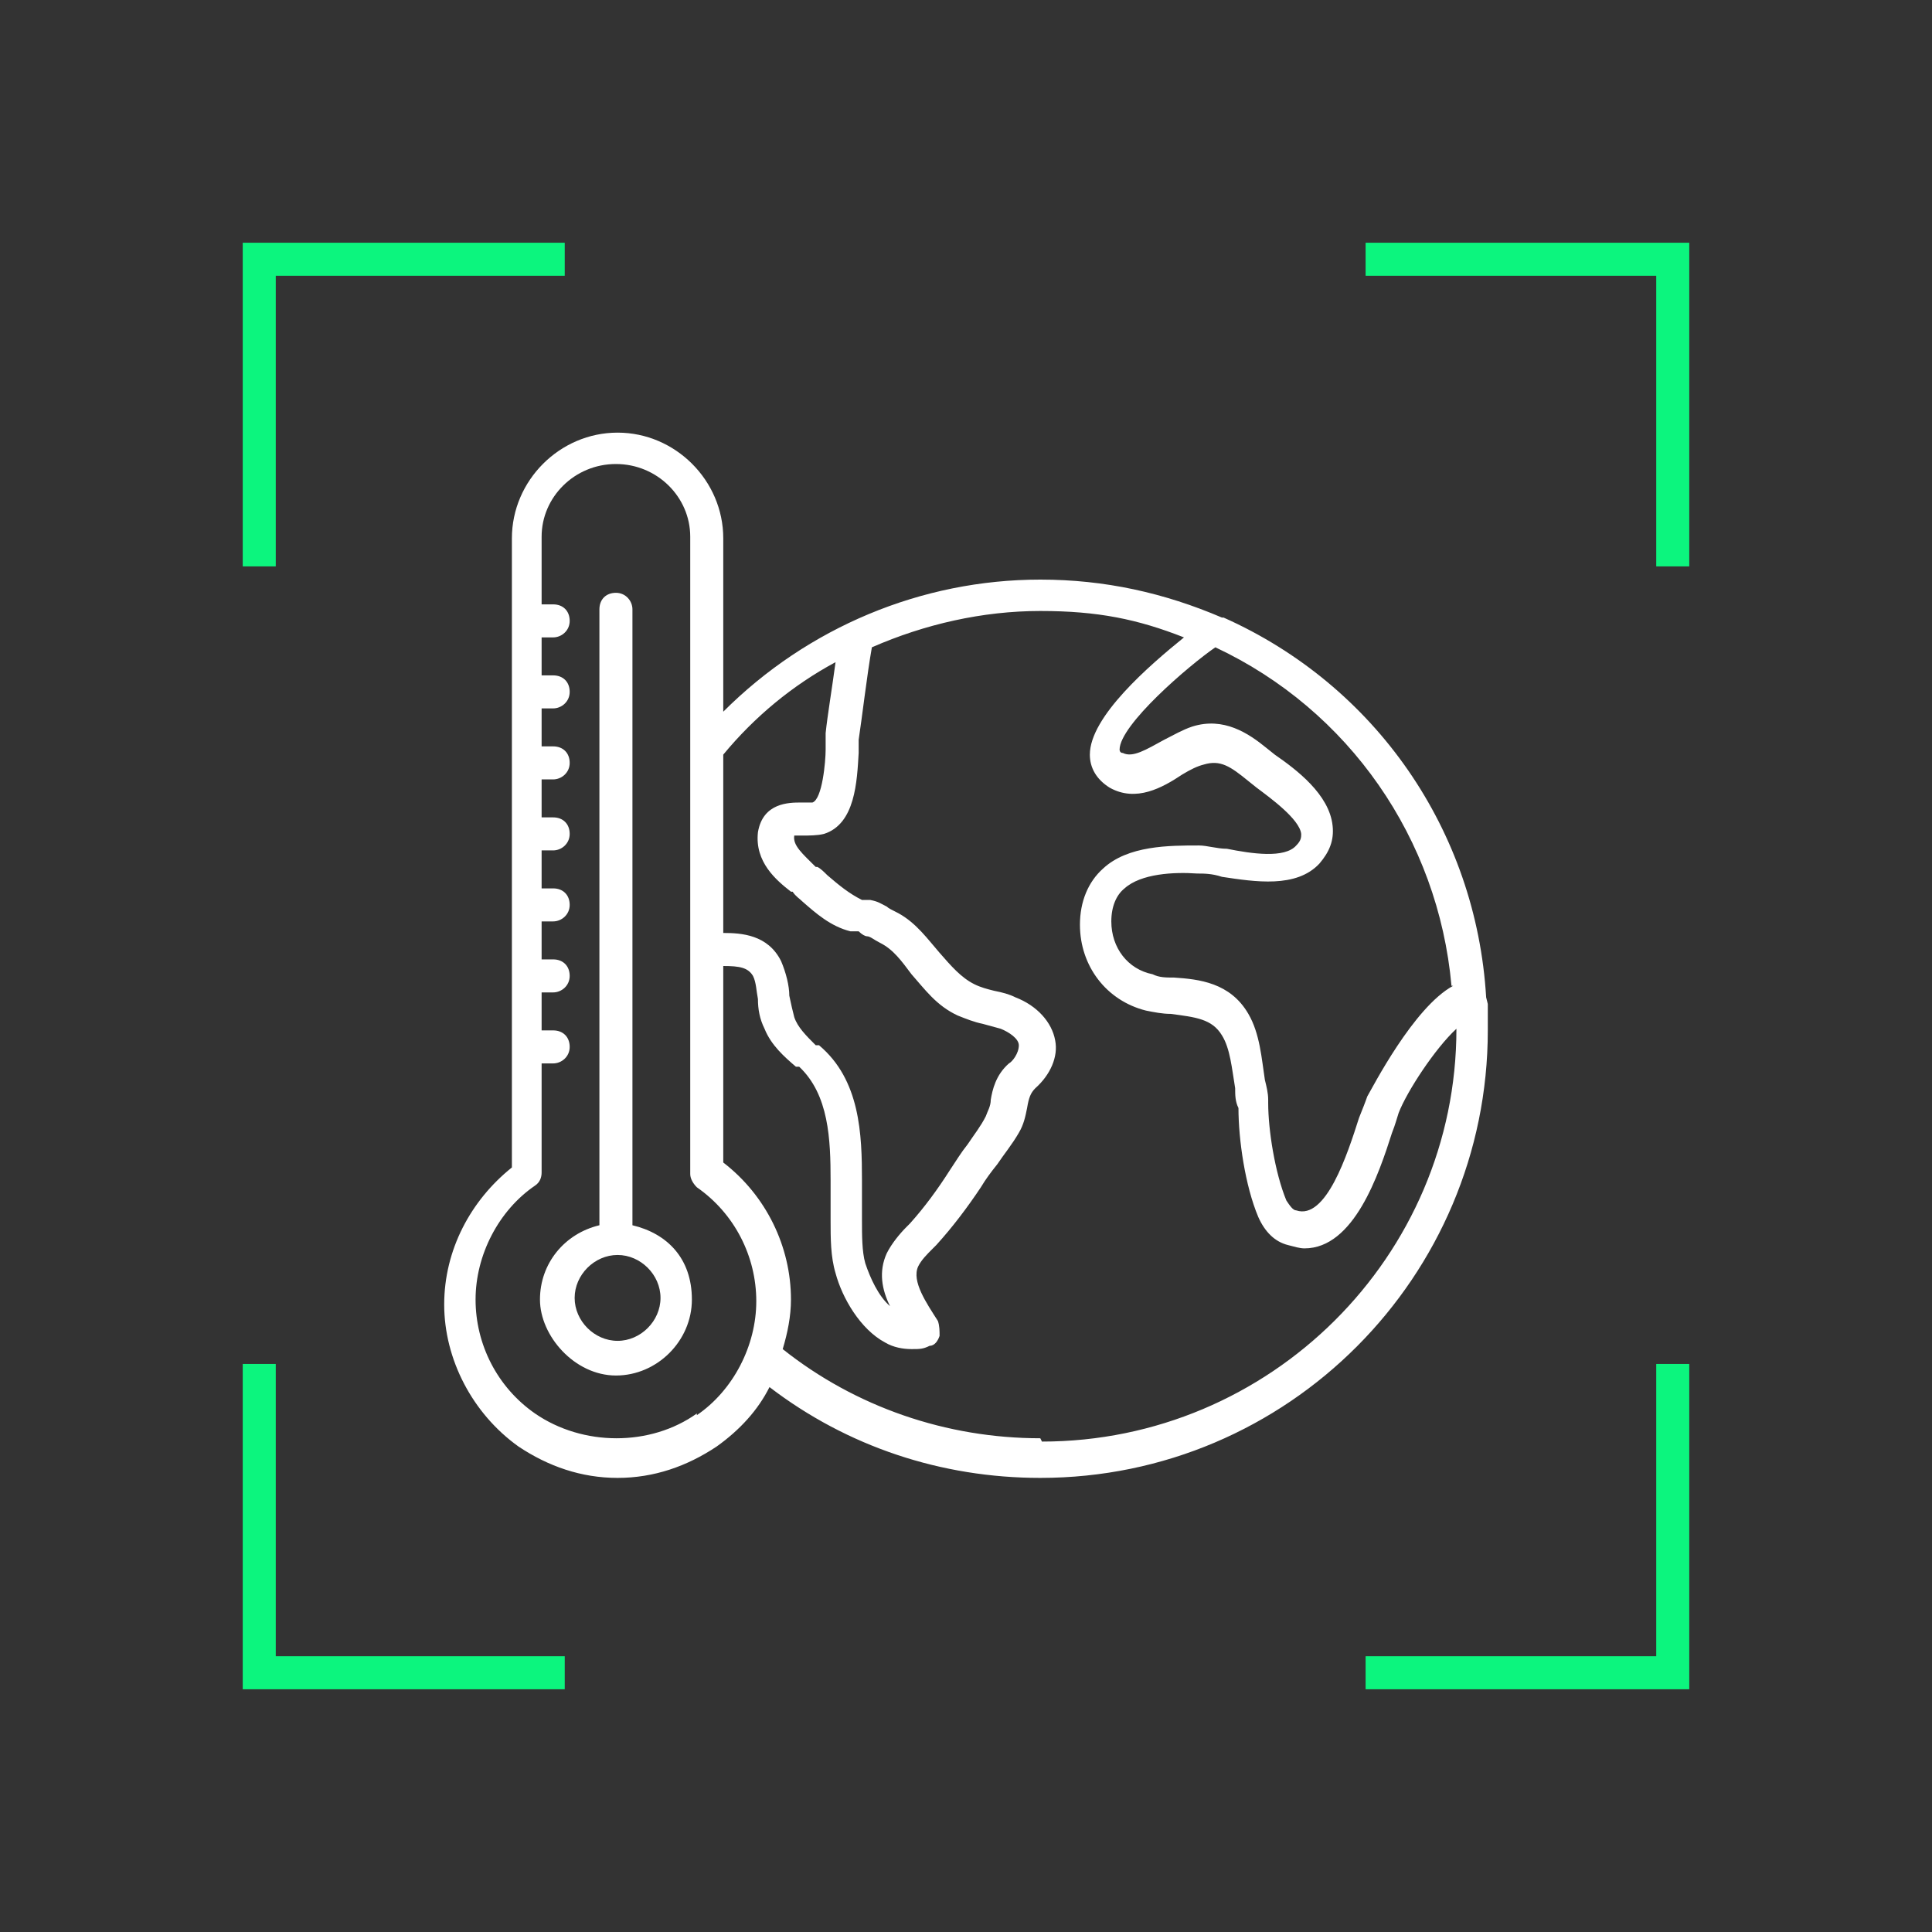
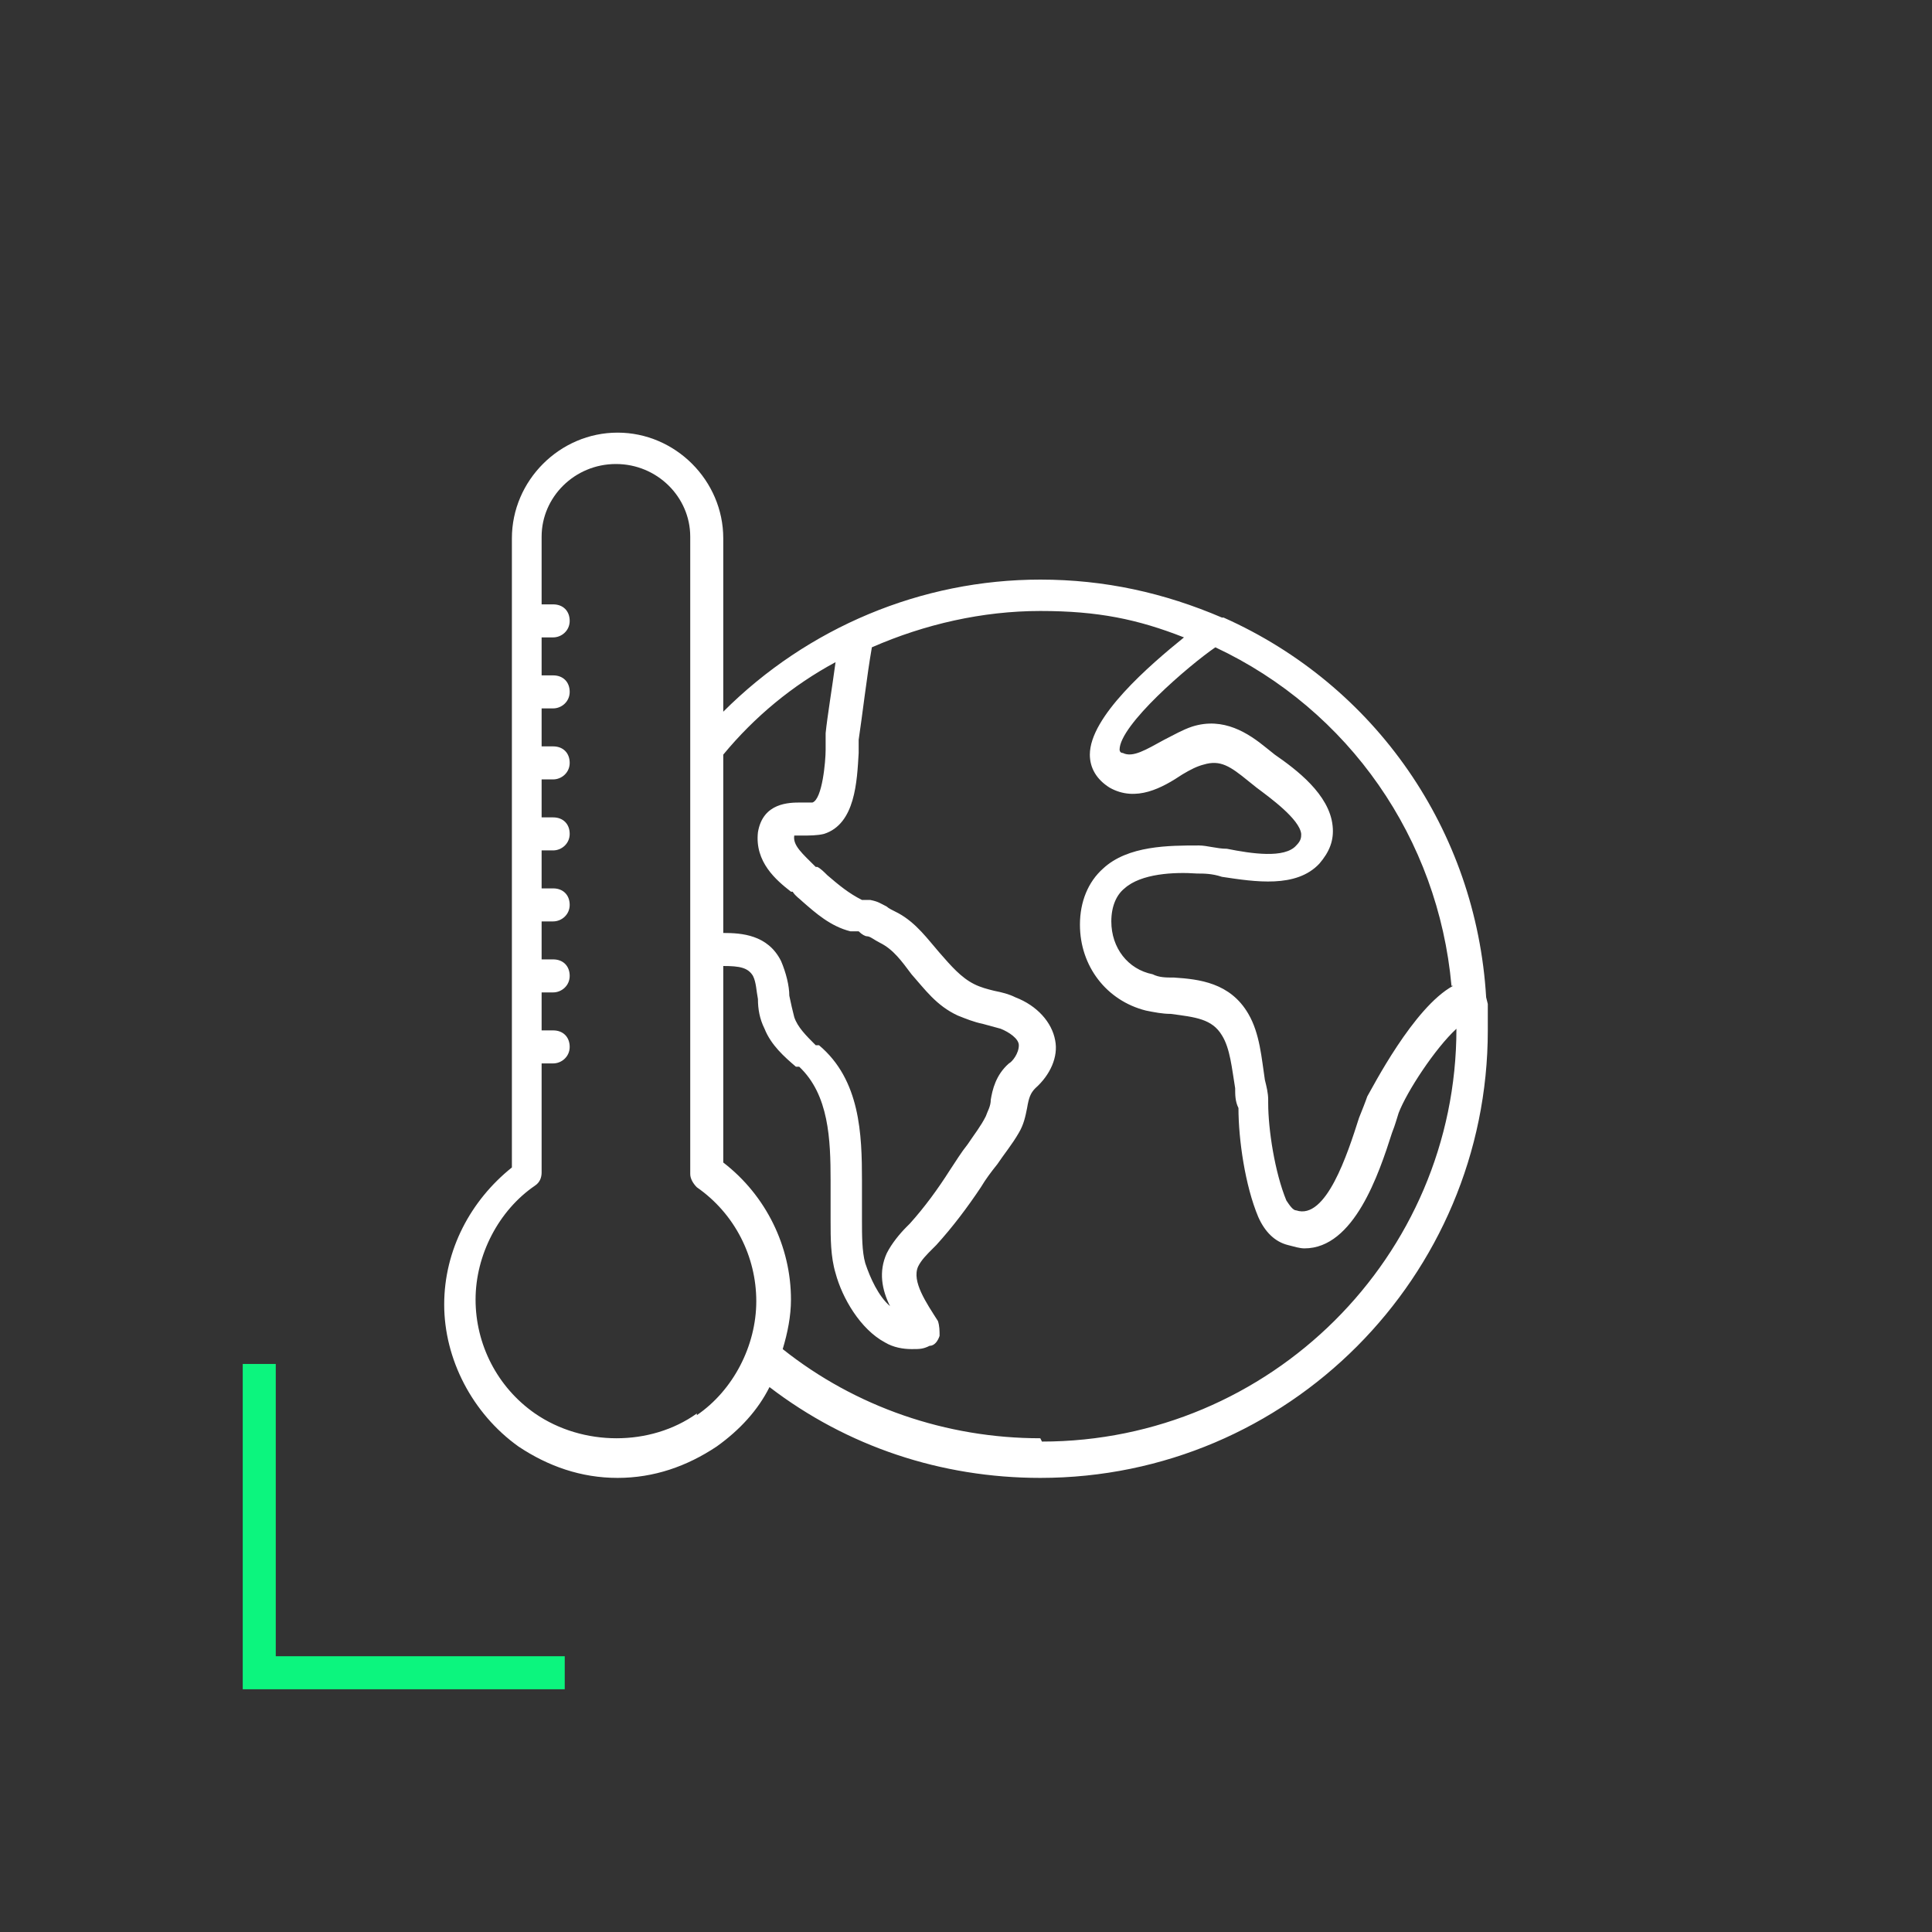
<svg xmlns="http://www.w3.org/2000/svg" version="1.1" viewBox="0 0 117 117">
  <rect x="0" y="0" width="117" height="117" fill="#333333" stroke="none" />
  <defs>
    <style>
      .cls-1 {
        fill: #0cf57e;
      }

      .cls-2 {
        fill: #fff;
      }
    </style>
  </defs>
  <g>
    <g id="Layer_1">
      <g>
        <path class="cls-2" d="M90,60.4s0,0,0,0c0,0,0,0,0,0-.6-10.1-6.7-18.9-15.9-23,0,0,0,0,0,0,0,0,0,0-.1,0-3.5-1.5-7.1-2.3-11-2.3-7.2,0-14.1,2.9-19.2,8v-10.5c0-3.5-2.9-6.4-6.4-6.4s-6.4,2.9-6.4,6.4v38.1c-2.5,2-4.1,5-4.1,8.3s1.7,6.6,4.5,8.6c1.8,1.2,3.8,1.9,6,1.9s4.2-.7,6-1.9c1.4-1,2.5-2.2,3.2-3.6,4.7,3.6,10.4,5.5,16.4,5.5,15,0,27.1-12.2,27.1-27.1s0-1.1,0-1.6h0ZM88,59.7c-2.4,1.3-4.9,6.2-5.2,6.7-.1.3-.3.8-.5,1.3-.7,2.2-2,6.2-3.8,5.6-.2,0-.4-.3-.6-.6-.7-1.7-1.1-4.3-1.1-5.9s0-.1,0-.2c0-.4-.1-.8-.2-1.2-.2-1.3-.3-2.8-1-4-1.1-1.9-3-2.1-4.5-2.2-.5,0-.9,0-1.3-.2-1.5-.3-2.5-1.6-2.5-3.2,0-.9.3-1.6.8-2,1-.9,3-1,4.4-.9.4,0,.9,0,1.5.2,2,.3,4.5.7,5.9-.8.6-.7.9-1.4.8-2.3-.2-1.9-2.2-3.4-3.5-4.3l-.5-.4c-1.1-.9-2.6-1.9-4.5-1.3-.6.2-1.1.5-1.7.8-1.1.6-1.9,1.1-2.5.8-.2,0-.2-.2-.2-.2,0-1.5,4.2-5.1,5.8-6.2,8.1,3.8,13.5,11.6,14.3,20.5h0ZM50.6,40.1c-.2,1.5-.5,3.3-.6,4.3,0,.2,0,.6,0,1,0,.7-.2,3-.8,3.2-.1,0-.4,0-.7,0-.7,0-2.3,0-2.6,1.8-.2,1.8,1.1,2.9,2,3.6h.1c.2.3.4.4.6.6.8.7,1.7,1.5,2.9,1.8h.5c.2.2.4.3.5.3.2,0,.4.2.8.4.8.4,1.3,1.1,1.9,1.9.8.9,1.5,1.9,2.8,2.5.5.2,1,.4,1.5.5.4.1.7.2,1.1.3.5.2,1.1.6,1.1,1,0,.5-.4,1-.6,1.1-.8.7-1,1.6-1.1,2.2,0,.4-.2.7-.3,1-.3.6-.7,1.1-1.1,1.7-.4.5-.7,1-1.1,1.6-.7,1.1-1.5,2.2-2.4,3.2l-.2.2c-.4.4-.9,1-1.2,1.6-.5,1.1-.3,2.2.2,3.2-.7-.6-1.2-1.7-1.5-2.6-.2-.7-.2-1.7-.2-2.6,0-.5,0-1,0-1.4,0-.3,0-.7,0-1,0-2.8-.1-6.1-2.6-8.2h-.2c-.6-.6-1.1-1.1-1.3-1.7-.1-.4-.2-.8-.3-1.3,0-.6-.2-1.4-.5-2.1-.8-1.6-2.4-1.7-3.5-1.7v-10.8c1.9-2.3,4.2-4.2,6.8-5.6h0ZM42.2,85.6c-2.8,2-6.9,2-9.8,0-2.3-1.6-3.6-4.2-3.6-6.9s1.4-5.4,3.6-6.9c.3-.2.4-.5.4-.8v-6.6h.7c.5,0,1-.4,1-1s-.4-1-1-1h-.7v-2.3h.7c.5,0,1-.4,1-1s-.4-1-1-1h-.7v-2.3h.7c.5,0,1-.4,1-1s-.4-1-1-1h-.7v-2.3h.7c.5,0,1-.4,1-1s-.4-1-1-1h-.7v-2.3h.7c.5,0,1-.4,1-1s-.4-1-1-1h-.7v-2.3h.7c.5,0,1-.4,1-1s-.4-1-1-1h-.7v-2.3h.7c.5,0,1-.4,1-1s-.4-1-1-1h-.7v-4.1c0-2.4,2-4.4,4.5-4.4s4.5,2,4.5,4.4v38.6c0,.3.2.6.4.8,2.3,1.6,3.6,4.2,3.6,6.9s-1.4,5.4-3.6,6.9h0ZM63,87.1c-5.7,0-11.2-1.9-15.6-5.4.3-1,.5-2,.5-3,0-3.2-1.5-6.3-4.1-8.3v-11.9c1,0,1.5.1,1.8.6.2.4.2.9.3,1.4,0,.6.1,1.2.4,1.8.4,1,1.2,1.7,1.9,2.3h.2c1.8,1.7,1.9,4.4,1.9,6.9,0,.4,0,.7,0,1.1,0,.4,0,.9,0,1.3,0,1.1,0,2.2.3,3.2.4,1.5,1.5,3.4,3,4.2.5.3,1.1.4,1.6.4s.7,0,1.1-.2c.3,0,.5-.3.6-.6,0-.3,0-.6-.1-.9h0c-.7-1.1-1.6-2.4-1.2-3.3.2-.4.5-.7.9-1.1l.2-.2c1-1.1,1.9-2.3,2.7-3.5.3-.5.6-.9,1-1.4.4-.6.9-1.2,1.3-1.9.3-.5.4-1,.5-1.5.1-.6.2-.9.5-1.2.9-.8,1.4-1.9,1.2-2.9-.2-1.1-1.1-2.1-2.4-2.6-.4-.2-.8-.3-1.3-.4-.4-.1-.8-.2-1.2-.4-.8-.4-1.4-1.1-2.1-1.9-.7-.8-1.4-1.8-2.5-2.4-.4-.2-.6-.3-.7-.4-.4-.2-.5-.3-1-.4h-.5c-.8-.4-1.4-.9-2.1-1.5-.2-.2-.4-.4-.6-.5h-.1c-.8-.8-1.4-1.3-1.3-1.9,0,0,0,0,0,0,.1,0,.4,0,.5,0,.4,0,.9,0,1.3-.1,1.9-.6,2-3.2,2.1-4.9,0-.3,0-.6,0-.8.2-1.3.5-3.9.8-5.6,3.2-1.4,6.7-2.2,10.2-2.2s5.9.5,8.7,1.6c-2.1,1.7-5.7,4.8-5.7,7.1,0,.8.4,1.5,1.2,2,1.6.9,3.2,0,4.4-.8.5-.3.9-.5,1.3-.6,1-.3,1.6.1,2.7,1l.5.4c.8.6,2.6,1.9,2.7,2.8,0,.2,0,.4-.3.7-.7.8-2.7.5-4.2.2-.6,0-1.2-.2-1.7-.2-1.8,0-4.3,0-5.8,1.4-.9.8-1.4,2-1.4,3.4,0,2.5,1.6,4.6,4,5.2.5.1,1,.2,1.5.2,1.5.2,2.5.3,3.1,1.3.5.8.6,2,.8,3.2,0,.4,0,.8.2,1.2,0,1.9.4,4.7,1.2,6.6.4.9,1,1.5,1.8,1.7.4.1.7.2,1,.2,3,0,4.5-4.5,5.3-7,.2-.5.3-.9.4-1.2.5-1.3,2.2-3.9,3.5-5.1,0,13.8-11.3,25-25.1,25h0Z" />
-         <path class="cls-2" d="M38.3,74.2v-37.3c0-.5-.4-1-1-1s-1,.4-1,1v37.3c-2.1.5-3.6,2.3-3.6,4.5s2.1,4.6,4.6,4.6,4.6-2.1,4.6-4.6-1.5-4-3.6-4.5h0ZM37.4,81.2c-1.4,0-2.6-1.2-2.6-2.6s1.2-2.6,2.6-2.6,2.6,1.2,2.6,2.6-1.2,2.6-2.6,2.6Z" />
      </g>
      <g>
-         <polygon class="cls-1" points="16.7 34.3 14.7 34.3 14.7 14.7 34.2 14.7 34.2 16.7 16.7 16.7 16.7 34.3" />
-         <polygon class="cls-1" points="102.3 34.3 100.3 34.3 100.3 16.7 82.7 16.7 82.7 14.7 102.3 14.7 102.3 34.3" />
        <polygon class="cls-1" points="34.2 102.3 14.7 102.3 14.7 82.6 16.7 82.6 16.7 100.3 34.2 100.3 34.2 102.3" />
-         <polygon class="cls-1" points="102.3 102.3 82.7 102.3 82.7 100.3 100.3 100.3 100.3 82.6 102.3 82.6 102.3 102.3" />
      </g>
    </g>
  </g>
</svg>